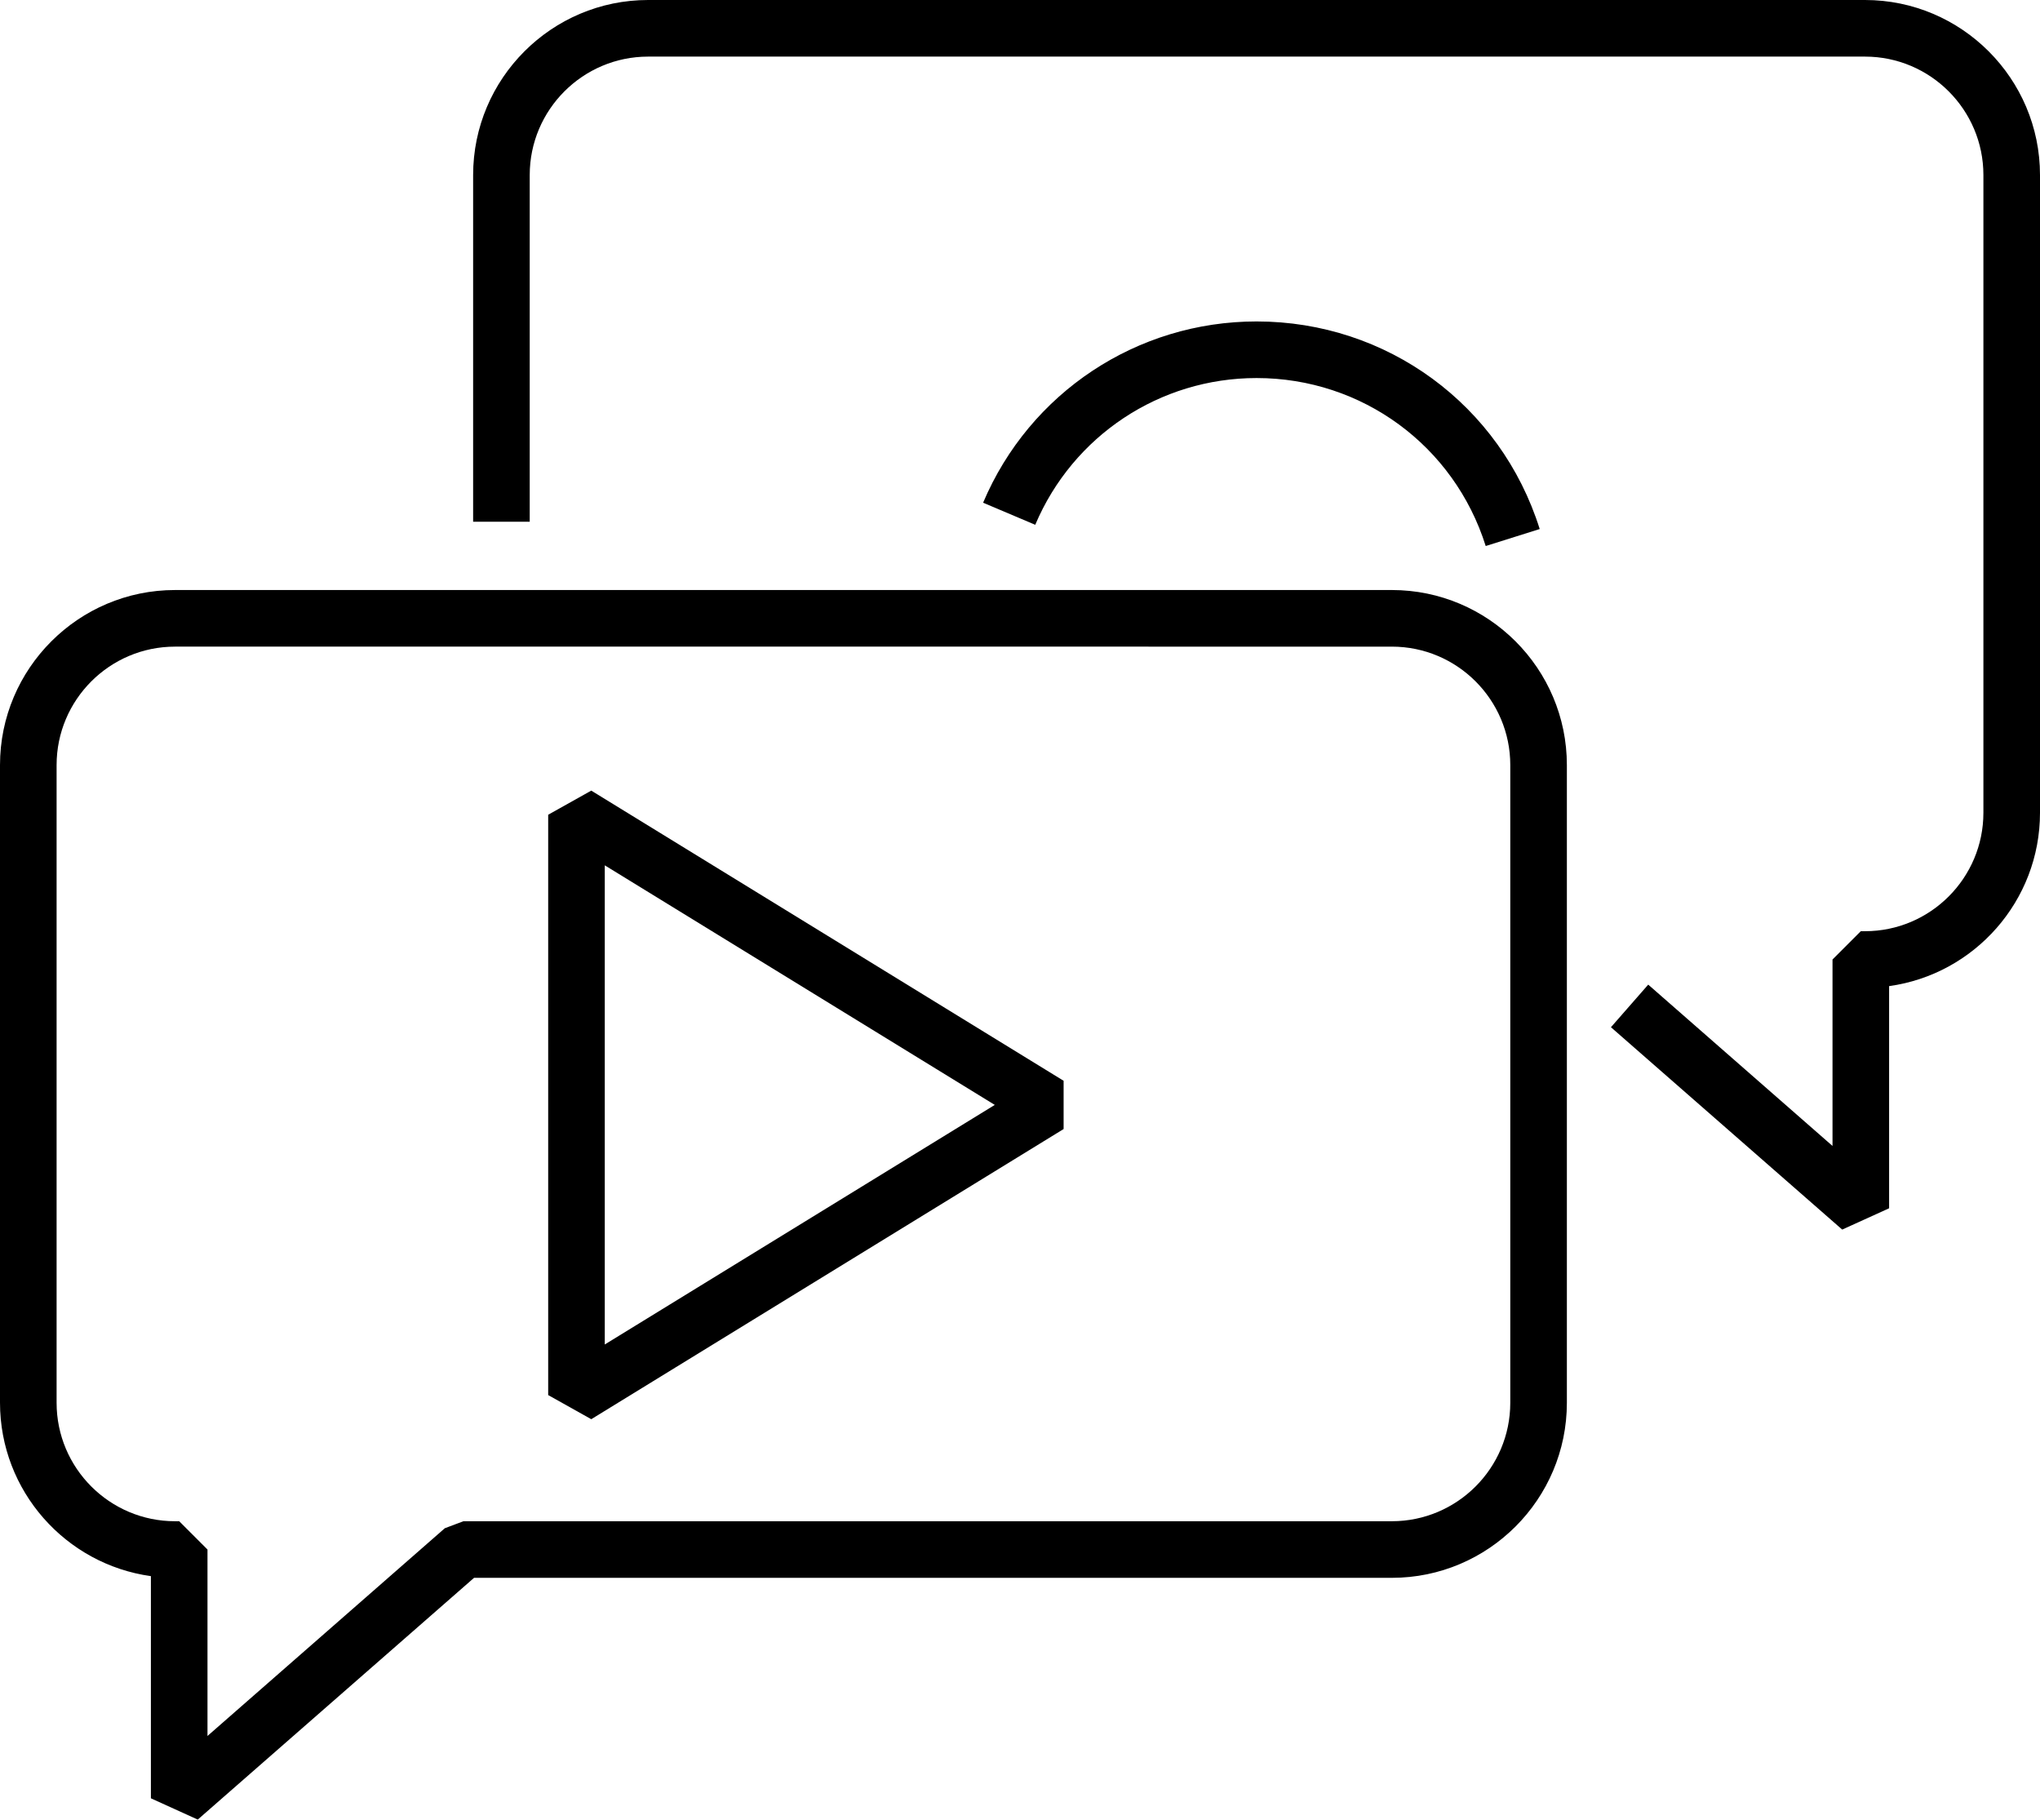
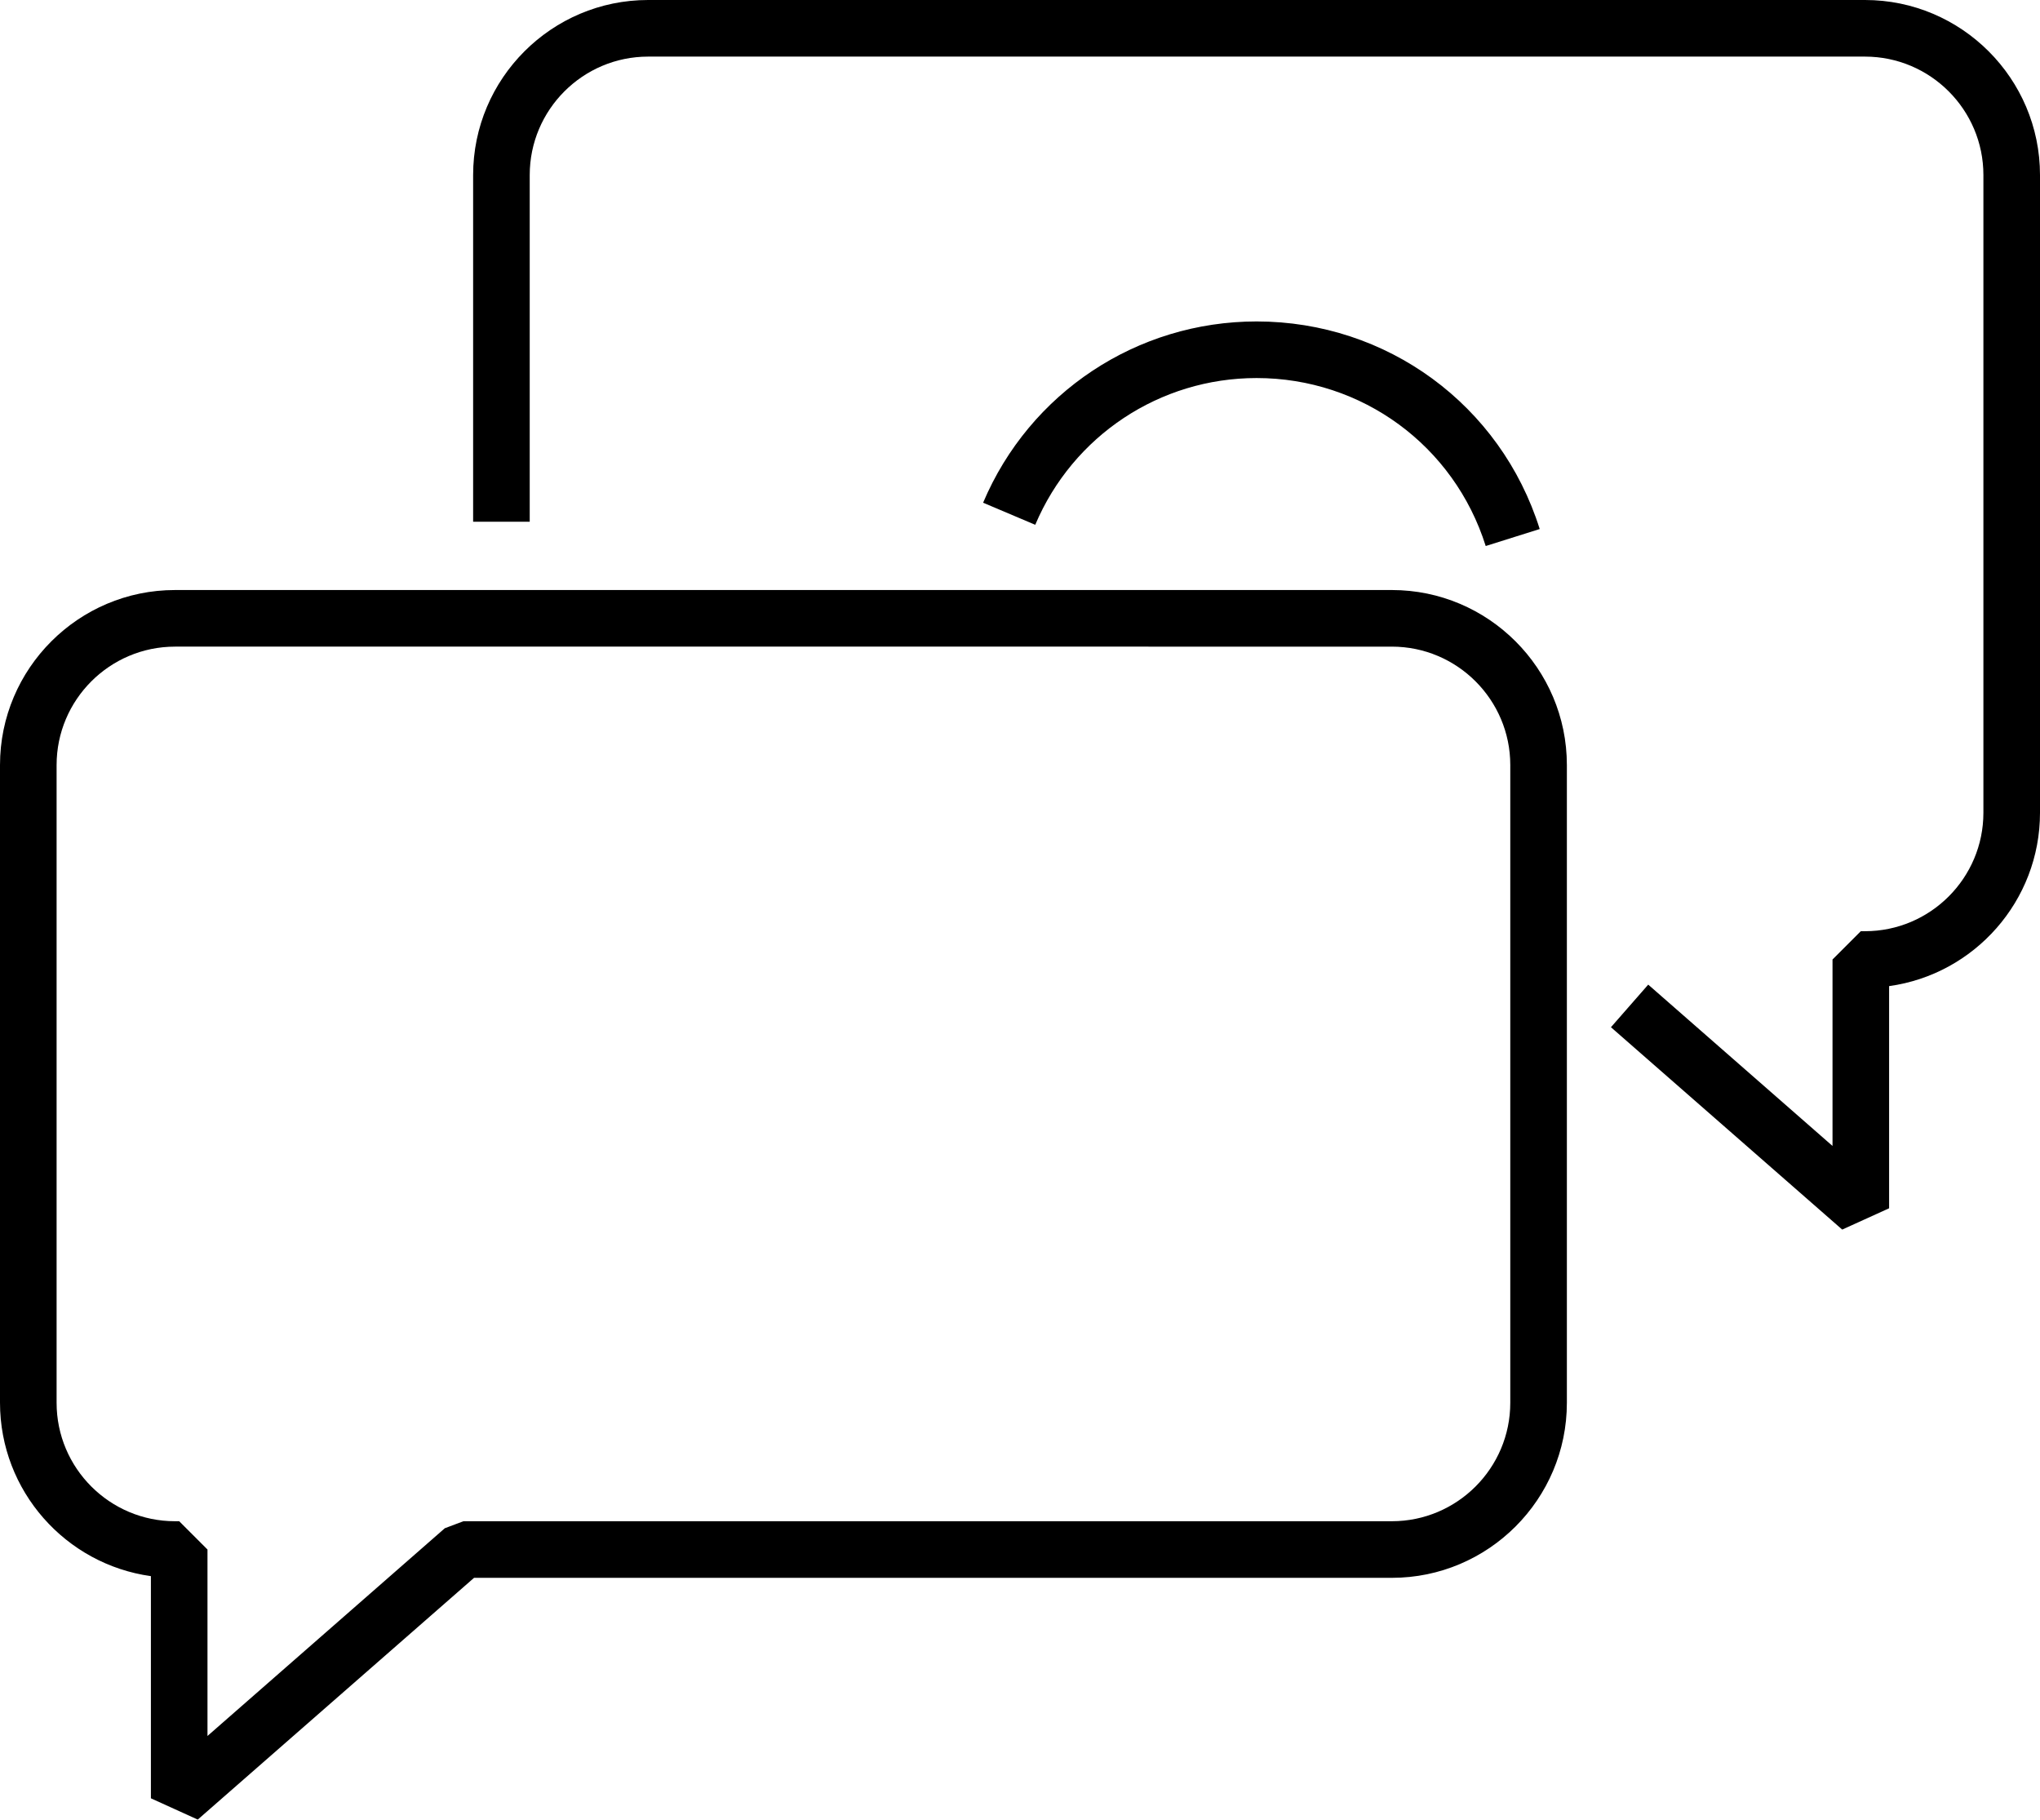
<svg xmlns="http://www.w3.org/2000/svg" id="Layer_2" viewBox="0 0 288.37 257.17">
  <g id="Layer_1-2">
    <path d="M260.41,173.78l-32.69-28.6,5.27-6.02,26.05,22.8v-26.35l4-4h.59c9.23,0,16.74-7.51,16.74-16.74V24.74c0-9.23-7.51-16.74-16.74-16.74H91.62c-9.23,0-16.74,7.51-16.74,16.74v49h-8V24.74c0-13.64,11.1-24.74,24.74-24.74h172.01c13.64,0,24.74,11.1,24.74,24.74V114.87c0,12.48-9.29,22.84-21.33,24.5v31.4l-6.63,3.01Z" />
    <path d="M27.96,257.17l-6.63-3.01v-31.4c-12.03-1.67-21.33-12.02-21.33-24.51V108.13c0-13.64,11.1-24.74,24.74-24.74H196.75c13.64,0,24.74,11.1,24.74,24.74v90.13c0,13.64-11.1,24.74-24.74,24.74H67.01l-39.06,34.17Zm-3.22-165.78c-9.23,0-16.74,7.51-16.74,16.74v90.13c0,9.23,7.51,16.74,16.74,16.74h.59l4,4v26.35l33.55-29.36,2.63-.99H196.75c9.23,0,16.74-7.51,16.74-16.74V108.13c0-9.23-7.51-16.74-16.74-16.74H24.74Z" />
-     <path d="M83.58,200.58l-6.09-3.41V115.15l6.09-3.41,66.77,41.01v6.82l-66.77,41.01Zm1.91-78.27v67.71l55.13-33.86-55.13-33.86Z" />
    <path d="M210.02,77.18c-4.47-14.2-17.49-23.75-32.39-23.75-13.68,0-25.96,8.14-31.29,20.74l-7.37-3.12c6.58-15.56,21.76-25.62,38.66-25.62,18.42,0,34.5,11.79,40.02,29.34l-7.63,2.4Z" />
  </g>
</svg>